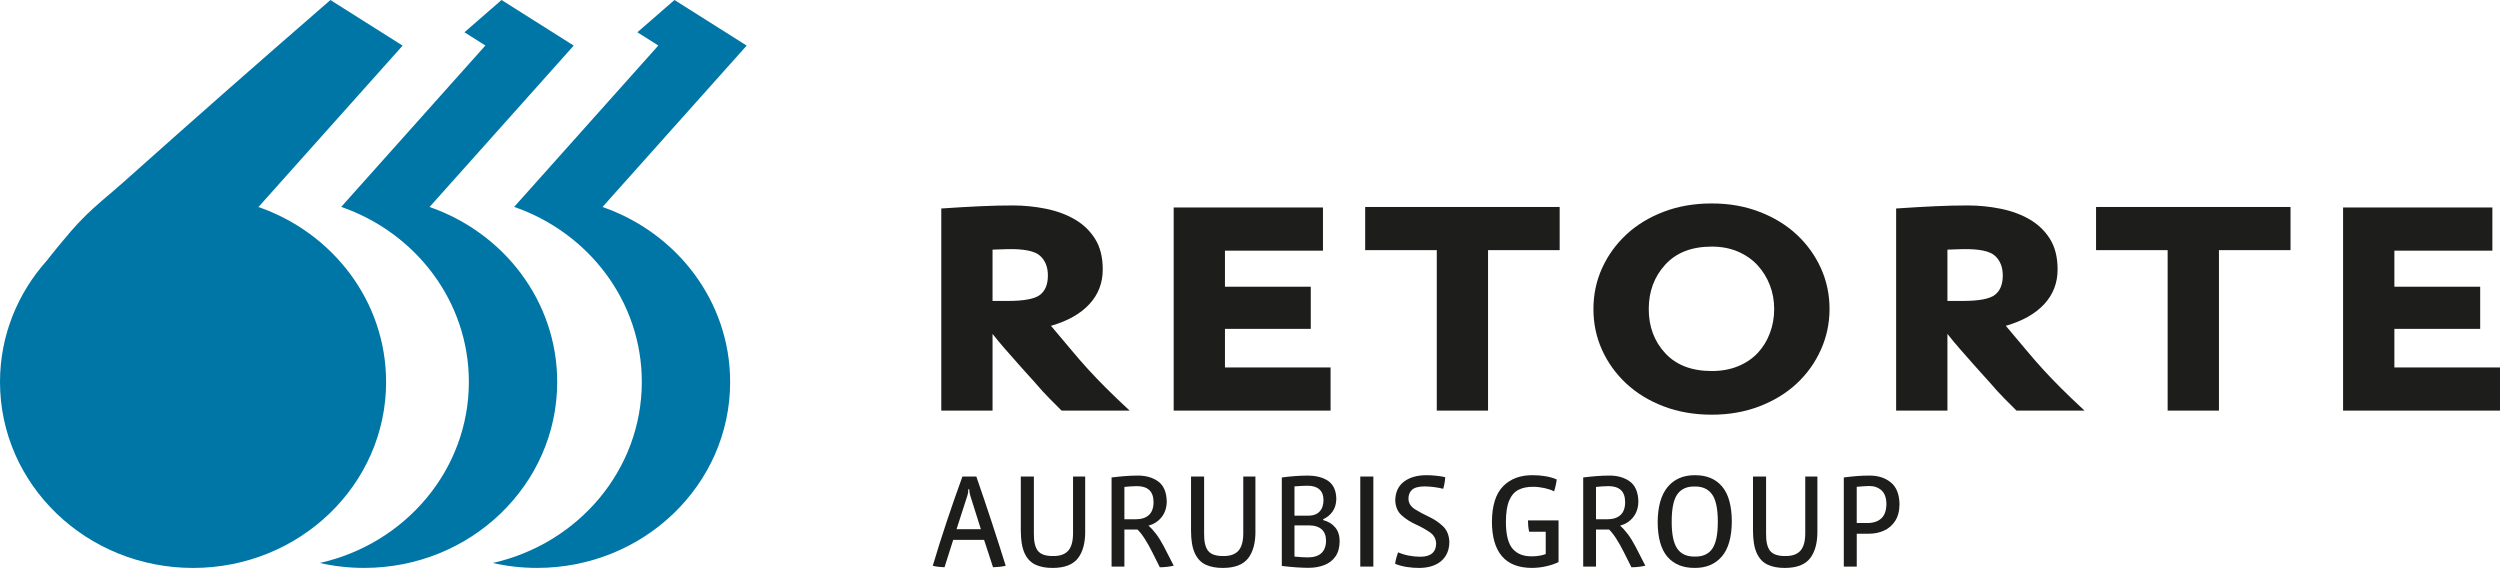
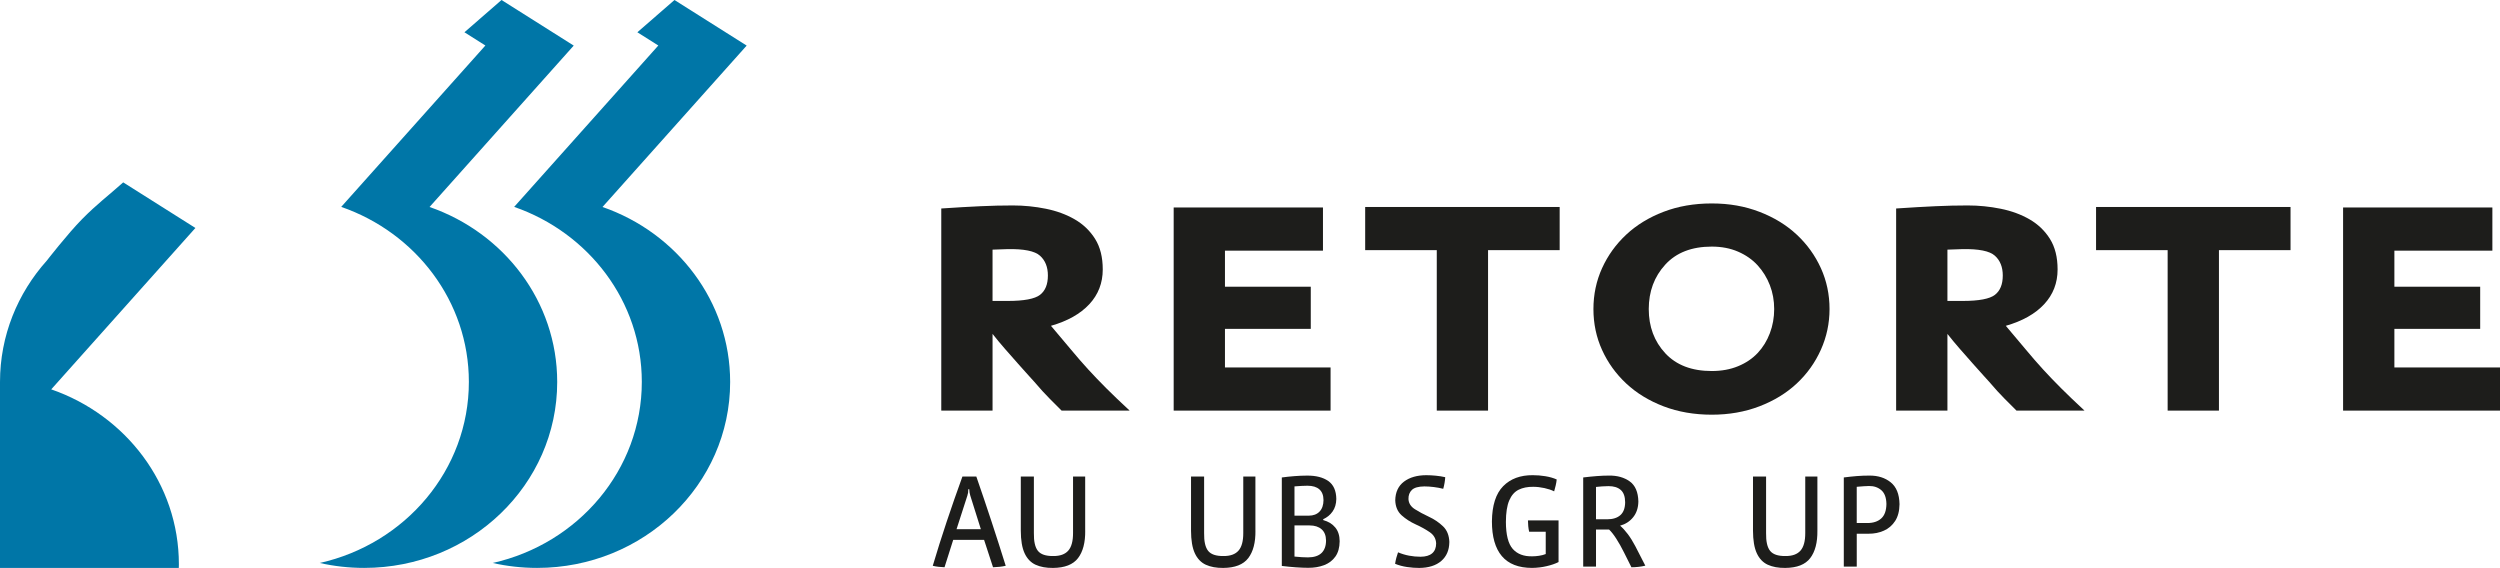
<svg xmlns="http://www.w3.org/2000/svg" id="Ebene_1" data-name="Ebene 1" viewBox="0 0 1511.34 343.33">
  <defs>
    <style>
      .cls-1, .cls-2 {
        fill: #1d1d1b;
      }

      .cls-1, .cls-3 {
        fill-rule: evenodd;
      }

      .cls-3 {
        fill: #0076a7;
      }
    </style>
  </defs>
  <path class="cls-1" d="M633.49,166.57c0-5.12-1.58-9.11-4.76-11.97-3.17-2.87-9.77-4.2-19.8-3.99l-8.9.31v31.01h9.21c9.82,0,16.32-1.23,19.49-3.68,3.17-2.45,4.76-6.34,4.76-11.67h0ZM641.78,248.23c-1.84-1.84-4.2-4.2-7.06-7.06-2.87-2.86-6.04-6.35-9.52-10.44-.2-.2-1.23-1.33-3.07-3.38-1.84-2.05-4.04-4.5-6.6-7.37-2.56-2.87-5.22-5.88-7.98-9.06-2.76-3.17-5.27-6.19-7.52-9.06v46.36h-31v-122.18c9.21-.62,17.14-1.08,23.79-1.38,6.65-.31,13.15-.46,19.49-.46,6.76,0,13.41.67,19.96,2,6.55,1.33,12.38,3.48,17.5,6.45,5.12,2.97,9.21,6.91,12.28,11.82,3.07,4.91,4.6,11.05,4.6,18.42,0,8.19-2.71,15.2-8.13,21.03-5.42,5.83-13.15,10.18-23.18,13.05,4.71,5.53,8.8,10.39,12.28,14.58,3.48,4.2,6.91,8.13,10.28,11.82,3.38,3.68,7.01,7.47,10.9,11.36s8.6,8.39,14.12,13.51h-41.13Z" />
  <polygon class="cls-2" points="709.53 248.23 709.53 125.43 799.78 125.43 799.78 151.53 740.53 151.53 740.53 173.33 792.41 173.33 792.41 198.81 740.53 198.81 740.53 222.14 804.38 222.14 804.38 248.23 709.53 248.23 709.53 248.23" />
  <polygon class="cls-2" points="899.58 151.22 899.58 248.23 868.58 248.23 868.58 151.22 825.3 151.22 825.3 125.13 942.87 125.13 942.87 151.22 899.58 151.22 899.58 151.22" />
  <path class="cls-1" d="M1072.56,186.84c0-5.12-.87-9.93-2.61-14.43-1.74-4.5-4.2-8.49-7.37-11.97-3.17-3.48-7.11-6.24-11.82-8.29-4.71-2.05-10.03-3.07-15.96-3.07-12.07,0-21.44,3.63-28.09,10.9-6.65,7.27-9.98,16.22-9.98,26.86s3.33,19.54,9.98,26.71c6.65,7.16,16.01,10.75,28.09,10.75,5.94,0,11.26-.97,15.96-2.92,4.71-1.94,8.65-4.6,11.82-7.98,3.17-3.38,5.63-7.37,7.37-11.97,1.74-4.6,2.61-9.47,2.61-14.58h0ZM1106.02,186.84c0,8.59-1.74,16.78-5.22,24.56-3.48,7.78-8.34,14.58-14.58,20.42-6.24,5.83-13.76,10.44-22.56,13.81-8.8,3.38-18.42,5.07-28.86,5.07s-20.36-1.69-29.16-5.07c-8.8-3.38-16.32-7.98-22.56-13.81-6.24-5.83-11.1-12.59-14.58-20.26-3.48-7.67-5.22-15.91-5.22-24.71s1.74-17.04,5.22-24.72c3.48-7.67,8.34-14.43,14.58-20.26,6.24-5.83,13.76-10.44,22.56-13.81,8.8-3.38,18.52-5.07,29.16-5.07s20.06,1.69,28.86,5.07c8.8,3.38,16.32,7.98,22.56,13.81,6.24,5.83,11.1,12.59,14.58,20.26,3.48,7.68,5.22,15.91,5.22,24.72h0Z" />
  <path class="cls-1" d="M1210.75,166.57c0-5.12-1.58-9.11-4.76-11.97-3.17-2.87-9.77-4.2-19.8-3.99l-8.9.31v31.01h9.21c9.82,0,16.32-1.23,19.49-3.68,3.17-2.45,4.76-6.34,4.76-11.67h0ZM1219.04,248.23c-1.84-1.84-4.2-4.2-7.06-7.06-2.86-2.86-6.04-6.35-9.52-10.44-.2-.2-1.23-1.33-3.07-3.38s-4.04-4.5-6.6-7.37c-2.56-2.87-5.22-5.88-7.98-9.06-2.76-3.17-5.27-6.19-7.52-9.06v46.36h-31.01v-122.18c9.21-.62,17.14-1.08,23.79-1.38,6.65-.31,13.15-.46,19.49-.46,6.75,0,13.4.67,19.95,2,6.55,1.33,12.38,3.48,17.5,6.45,5.12,2.97,9.21,6.91,12.28,11.82,3.07,4.91,4.6,11.05,4.6,18.42,0,8.19-2.71,15.2-8.13,21.03-5.42,5.83-13.15,10.18-23.18,13.05,4.71,5.53,8.8,10.39,12.28,14.58,3.48,4.2,6.91,8.13,10.29,11.82,3.37,3.68,7.01,7.47,10.9,11.36,3.89,3.89,8.6,8.39,14.12,13.51h-41.13Z" />
  <polygon class="cls-2" points="1341.43 151.22 1341.43 248.23 1310.42 248.23 1310.42 151.22 1267.14 151.22 1267.14 125.13 1384.71 125.13 1384.71 151.22 1341.43 151.22 1341.43 151.22" />
  <polygon class="cls-2" points="1416.48 248.23 1416.48 125.43 1506.73 125.43 1506.73 151.53 1447.49 151.53 1447.49 173.33 1499.36 173.33 1499.36 198.81 1447.49 198.81 1447.49 222.14 1511.34 222.14 1511.34 248.23 1416.48 248.23 1416.48 248.23" />
-   <path class="cls-3" d="M385.33,19.5L407.74,0l43.65,27.56-87.16,97.57c45,15.6,77.17,57.07,77.17,105.79,0,62.08-52.25,112.4-116.71,112.4-9.23,0-18.22-1.03-26.83-2.98,51.65-11.58,90.14-56.2,90.14-109.48,0-48.71-32.17-90.19-77.17-105.79l87.15-97.56-12.67-8h0ZM280.78,19.5L303.19,0l43.65,27.56-87.16,97.57c45,15.6,77.17,57.07,77.17,105.79,0,62.08-52.25,112.4-116.71,112.4-9.23,0-18.22-1.03-26.83-2.98,51.66-11.58,90.14-56.2,90.14-109.48,0-48.71-32.17-90.19-77.17-105.79l87.16-97.56-12.67-8h0ZM0,230.93c0-28.04,10.66-53.68,28.29-73.37,0,0,12.7-16.36,21.36-25.12,9.14-9.23,15.13-13.55,24.83-22.19C123.06,66.95,150.62,42.69,199.75.02l43.65,27.56-87.16,97.57c45,15.6,77.17,57.07,77.17,105.79,0,62.08-52.25,112.4-116.71,112.4S0,293.01,0,230.93h0Z" />
+   <path class="cls-3" d="M385.33,19.5L407.74,0l43.65,27.56-87.16,97.57c45,15.6,77.17,57.07,77.17,105.79,0,62.08-52.25,112.4-116.71,112.4-9.23,0-18.22-1.03-26.83-2.98,51.65-11.58,90.14-56.2,90.14-109.48,0-48.71-32.17-90.19-77.17-105.79l87.15-97.56-12.67-8h0ZM280.78,19.5L303.19,0l43.65,27.56-87.16,97.57c45,15.6,77.17,57.07,77.17,105.79,0,62.08-52.25,112.4-116.71,112.4-9.23,0-18.22-1.03-26.83-2.98,51.66-11.58,90.14-56.2,90.14-109.48,0-48.71-32.17-90.19-77.17-105.79l87.16-97.56-12.67-8h0ZM0,230.93c0-28.04,10.66-53.68,28.29-73.37,0,0,12.7-16.36,21.36-25.12,9.14-9.23,15.13-13.55,24.83-22.19l43.65,27.56-87.16,97.57c45,15.6,77.17,57.07,77.17,105.79,0,62.08-52.25,112.4-116.71,112.4S0,293.01,0,230.93h0Z" />
  <path class="cls-1" d="M607.99,342.04c-2.72-8.74-5.6-17.7-8.61-26.86-3.02-9.17-6.07-18.2-9.16-27.1h-8.4c-3.32,9.14-6.49,18.24-9.51,27.28-3.02,9.04-5.83,17.94-8.42,26.68,1.11.28,2.28.48,3.52.62,1.24.14,2.43.23,3.59.26l5.25-16.56h18.66l5.41,16.56c1.3-.04,2.61-.12,3.93-.26,1.31-.14,2.56-.34,3.75-.62h0ZM592.97,319.91h-14.7l6.54-20.28c.2-.6.34-1.2.44-1.82.09-.62.13-1.3.13-2.06h.56c.04.76.1,1.44.2,2.06.1.62.25,1.22.44,1.82l6.38,20.28h0Z" />
  <path class="cls-2" d="M656.03,320.8v-32.72h-7.34v34.17c.01,4.93-.96,8.48-2.92,10.67-1.96,2.19-4.97,3.26-9.04,3.22-4.48.06-7.58-.99-9.28-3.13-1.71-2.15-2.52-5.73-2.43-10.77v-34.17h-7.91v32.72c.01,5.82.78,10.38,2.3,13.67,1.52,3.29,3.73,5.6,6.63,6.94,2.9,1.33,6.41,1.97,10.54,1.93,7.1-.05,12.14-2.03,15.13-5.93,2.98-3.91,4.43-9.44,4.34-16.6h0Z" />
-   <path class="cls-1" d="M709.55,341.96l-6.06-11.8c-1.47-2.8-2.99-5.24-4.57-7.33-1.58-2.09-3.12-3.77-4.64-5.03,3.29-.92,5.94-2.63,7.95-5.16,2.01-2.52,3.05-5.68,3.11-9.46-.13-5.71-1.88-9.76-5.25-12.17-3.36-2.4-7.54-3.57-12.52-3.5-2.28,0-4.69.1-7.22.29-2.53.19-5.32.47-8.37.84v53.88h7.75v-22.38h7.92c1.39,1.33,2.86,3.2,4.41,5.62,1.55,2.42,3.1,5.18,4.65,8.29l4.44,8.88c1.36,0,2.78-.08,4.26-.24,1.48-.16,2.86-.4,4.14-.72h0ZM697.36,303.58c-.02,3.54-.99,6.16-2.89,7.84-1.9,1.69-4.6,2.52-8.1,2.51h-6.63v-19.56c1.08-.13,2.31-.24,3.67-.33,1.36-.09,2.64-.15,3.85-.15,3.18-.02,5.65.73,7.42,2.27,1.76,1.54,2.66,4.02,2.69,7.43h0Z" />
  <path class="cls-2" d="M758.94,320.8v-32.72h-7.34v34.17c.01,4.93-.96,8.48-2.92,10.67-1.96,2.19-4.97,3.26-9.04,3.22-4.48.06-7.58-.99-9.28-3.13-1.71-2.15-2.52-5.73-2.43-10.77v-34.17h-7.91v32.72c.01,5.82.78,10.38,2.3,13.67,1.52,3.29,3.73,5.6,6.63,6.94,2.9,1.33,6.41,1.97,10.54,1.93,7.1-.05,12.14-2.03,15.13-5.93,2.98-3.91,4.43-9.44,4.34-16.6h0Z" />
  <path class="cls-1" d="M809.87,327.17c-.02-3.39-.9-6.15-2.63-8.26-1.73-2.12-4.16-3.62-7.3-4.5v-.56c2.27-.98,4.15-2.51,5.62-4.58,1.47-2.07,2.24-4.61,2.29-7.62-.07-5.01-1.69-8.62-4.85-10.85-3.17-2.23-7.48-3.32-12.92-3.28-2.39,0-4.92.12-7.59.32-2.67.21-5.2.48-7.59.81v53.48c2.95.37,5.83.64,8.63.84,2.8.19,5.25.29,7.36.29,3.52.02,6.7-.52,9.56-1.6,2.85-1.08,5.13-2.8,6.82-5.17,1.69-2.36,2.56-5.47,2.6-9.3h0ZM800.11,302.29c-.03,3.01-.82,5.33-2.39,6.97-1.56,1.64-3.73,2.47-6.51,2.48h-8.65v-17.7c1.6-.12,3.03-.22,4.28-.29,1.26-.07,2.44-.11,3.56-.11,3.16,0,5.57.74,7.21,2.2,1.65,1.46,2.47,3.61,2.49,6.45h0ZM801.64,326.69c0,3.33-.91,5.87-2.73,7.62-1.82,1.75-4.55,2.63-8.18,2.65-1.06,0-2.29-.04-3.69-.12-1.4-.08-2.89-.2-4.48-.37v-18.83h9.13c3.07,0,5.48.78,7.24,2.31s2.66,3.78,2.7,6.74h0Z" />
-   <polygon class="cls-2" points="830.24 342.52 830.24 288.08 822.34 288.08 822.34 342.52 830.24 342.52 830.24 342.52" />
  <path class="cls-2" d="M876.19,327.74c-.13-4.07-1.42-7.27-3.86-9.6-2.44-2.33-5.28-4.25-8.5-5.74-3.22-1.5-6.05-3.02-8.5-4.58-2.45-1.56-3.73-3.59-3.86-6.1-.06-2.3.62-4.14,2.05-5.53,1.43-1.39,3.95-2.1,7.57-2.14,1.79,0,3.71.14,5.76.39,2.05.26,3.93.61,5.63,1.06.33-1.1.6-2.31.82-3.63.22-1.32.35-2.45.39-3.39-1.74-.41-3.64-.71-5.7-.91-2.06-.2-3.98-.3-5.77-.3-5.55.02-10.04,1.31-13.46,3.89-3.42,2.58-5.18,6.34-5.28,11.29.13,3.86,1.42,6.89,3.86,9.08,2.45,2.19,5.28,4.02,8.5,5.48,3.22,1.46,6.05,3.03,8.5,4.71,2.45,1.68,3.73,3.93,3.86,6.76,0,2.64-.8,4.64-2.4,6.01-1.59,1.37-3.95,2.06-7.06,2.07-2.28,0-4.57-.21-6.88-.64-2.31-.43-4.54-1.11-6.69-2.03-.37.99-.72,2.1-1.04,3.32-.32,1.22-.57,2.43-.74,3.62,2.23.92,4.65,1.57,7.24,1.95,2.6.38,5.06.57,7.37.55,5.67-.05,10.11-1.46,13.3-4.21,3.19-2.76,4.82-6.55,4.87-11.37h0Z" />
  <path class="cls-2" d="M942.2,339.78v-25.2h-18.5c0,1.11.06,2.28.18,3.49.12,1.21.3,2.34.55,3.37h10.02v13.5c-1.19.48-2.54.83-4.05,1.05-1.52.22-2.89.33-4.11.32-5.08.12-9-1.36-11.75-4.44-2.75-3.09-4.14-8.53-4.17-16.32.01-5.55.68-9.88,2-12.98,1.32-3.1,3.21-5.27,5.68-6.5,2.47-1.23,5.43-1.83,8.89-1.78,2.2.01,4.44.27,6.73.77s4.24,1.16,5.87,1.98c.34-1.12.65-2.33.95-3.63.3-1.29.49-2.48.59-3.56-1.99-.88-4.27-1.54-6.83-1.96-2.57-.42-5.11-.63-7.62-.62-7.5-.06-13.47,2.15-17.9,6.64-4.44,4.49-6.71,11.59-6.81,21.31-.01,9.23,1.99,16.22,5.99,20.96,4.01,4.74,10.09,7.13,18.24,7.14,2.98-.03,5.93-.37,8.83-1.05,2.9-.67,5.31-1.51,7.24-2.5h0Z" />
  <path class="cls-1" d="M994.65,341.96l-6.06-11.8c-1.47-2.8-2.99-5.24-4.57-7.33-1.58-2.09-3.12-3.77-4.63-5.03,3.29-.92,5.94-2.63,7.95-5.16,2.01-2.52,3.05-5.68,3.11-9.46-.13-5.71-1.88-9.76-5.25-12.17-3.36-2.4-7.54-3.57-12.52-3.5-2.28,0-4.69.1-7.22.29-2.53.19-5.32.47-8.36.84v53.88h7.74v-22.38h7.92c1.39,1.33,2.86,3.2,4.4,5.62,1.55,2.42,3.1,5.18,4.65,8.29l4.44,8.88c1.36,0,2.78-.08,4.26-.24,1.48-.16,2.86-.4,4.14-.72h0ZM982.46,303.58c-.02,3.54-.99,6.16-2.89,7.84-1.9,1.69-4.6,2.52-8.1,2.51h-6.63v-19.56c1.09-.13,2.31-.24,3.67-.33,1.36-.09,2.64-.15,3.85-.15,3.18-.02,5.65.73,7.41,2.27,1.77,1.54,2.66,4.02,2.69,7.43h0Z" />
-   <path class="cls-1" d="M1046.95,315.3c-.05-9.58-2.02-16.66-5.91-21.23-3.89-4.57-9.37-6.84-16.46-6.8-7.02,0-12.5,2.39-16.44,7.14-3.94,4.75-5.95,11.82-6.02,21.21.05,9.5,2.03,16.5,5.92,21,3.9,4.5,9.41,6.74,16.53,6.7,6.84.04,12.25-2.23,16.25-6.8s6.04-11.64,6.13-21.23h0ZM1038.48,315.3c.03,7.63-1.08,13.09-3.31,16.37-2.24,3.28-5.77,4.88-10.59,4.8-4.9.06-8.46-1.58-10.69-4.92-2.23-3.34-3.33-8.76-3.29-16.25,0-7.92,1.17-13.46,3.5-16.62,2.33-3.16,5.8-4.68,10.4-4.56,4.58-.11,8.05,1.43,10.42,4.62,2.36,3.19,3.55,8.71,3.57,16.55h0Z" />
  <path class="cls-2" d="M1098.68,320.8v-32.72h-7.34v34.17c.01,4.93-.96,8.48-2.92,10.67-1.96,2.19-4.97,3.26-9.04,3.22-4.49.06-7.58-.99-9.29-3.13-1.71-2.15-2.52-5.73-2.43-10.77v-34.17h-7.91v32.72c.01,5.82.78,10.38,2.3,13.67,1.52,3.29,3.73,5.6,6.63,6.94,2.9,1.33,6.41,1.97,10.54,1.93,7.1-.05,12.14-2.03,15.12-5.93,2.98-3.91,4.43-9.44,4.34-16.6h0Z" />
  <path class="cls-1" d="M1148.32,304.72c-.12-5.99-1.89-10.36-5.3-13.12-3.41-2.76-7.7-4.12-12.88-4.09-2.65,0-5.17.1-7.57.29-2.4.19-5.05.47-7.93.84v53.88h7.83v-19.87h7.28c3.28.01,6.32-.6,9.13-1.85,2.8-1.24,5.07-3.19,6.79-5.83,1.72-2.64,2.61-6.06,2.66-10.25h0ZM1140.41,304.63c-.04,4.02-1.09,6.95-3.15,8.81-2.06,1.86-4.89,2.77-8.49,2.75h-6.31v-21.9c1.5-.13,2.87-.24,4.11-.33,1.25-.1,2.35-.15,3.33-.15,2.98-.03,5.46.82,7.44,2.54,1.97,1.72,3,4.49,3.07,8.3h0Z" />
</svg>